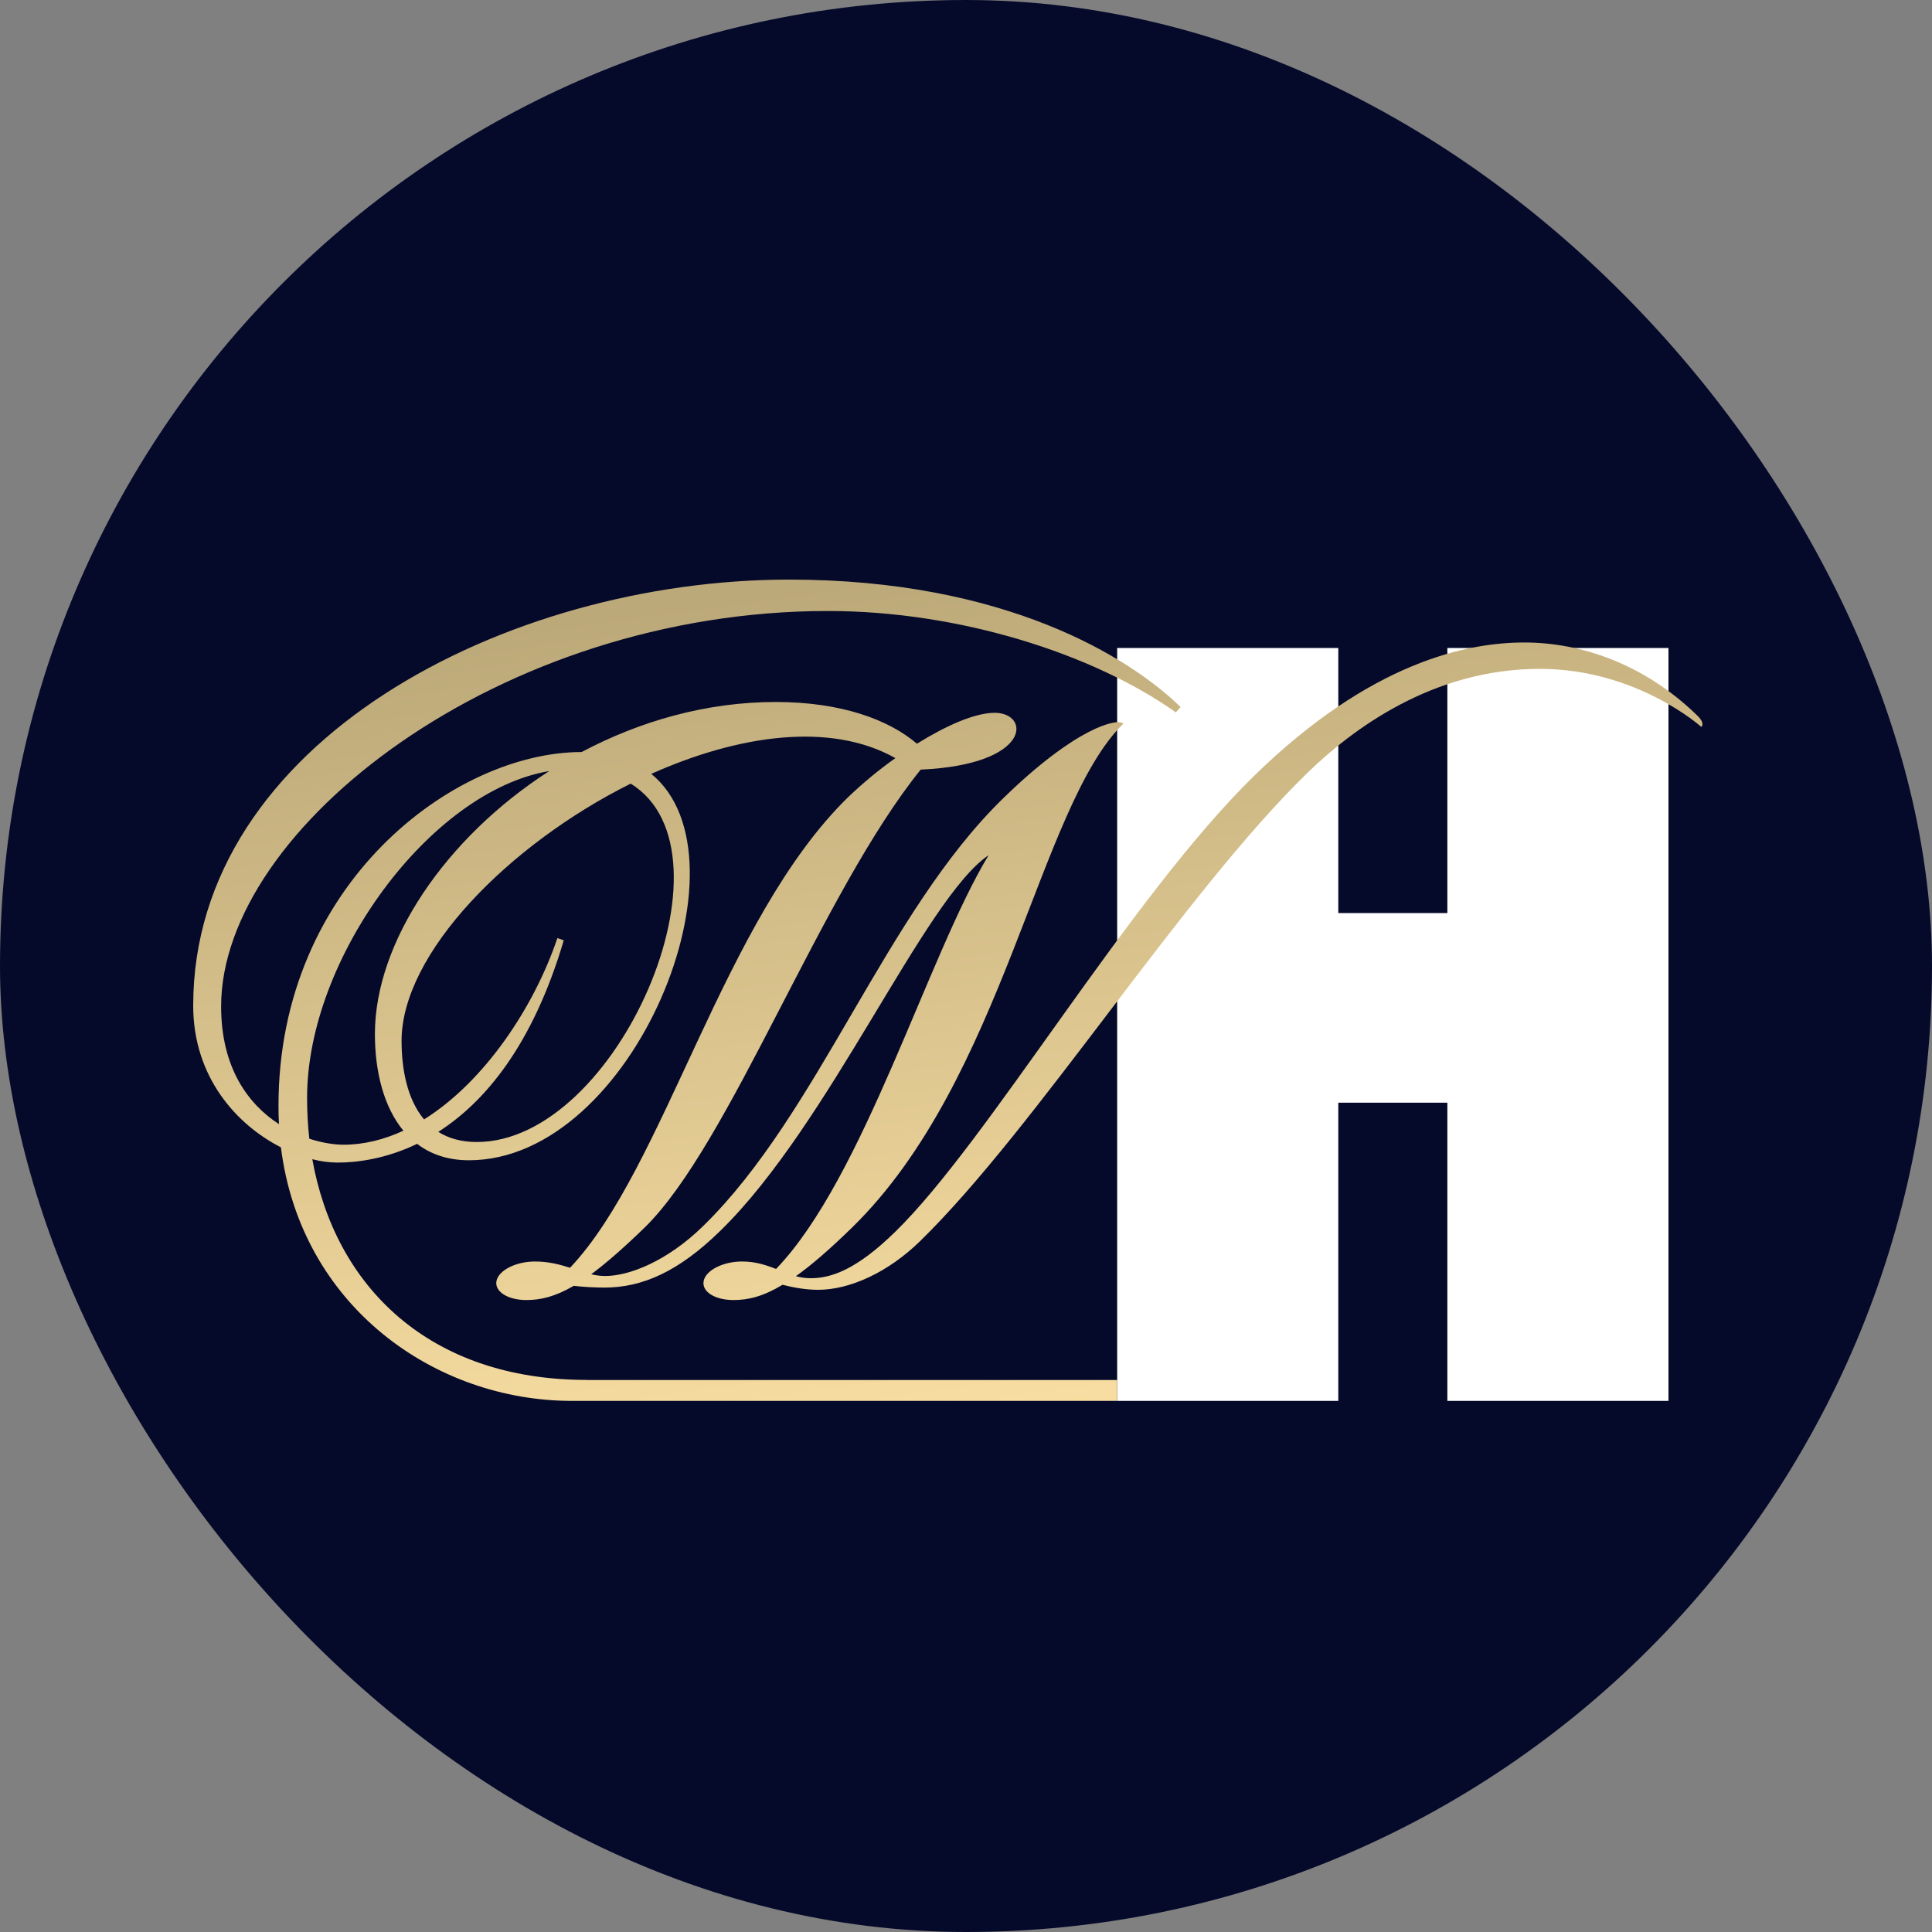
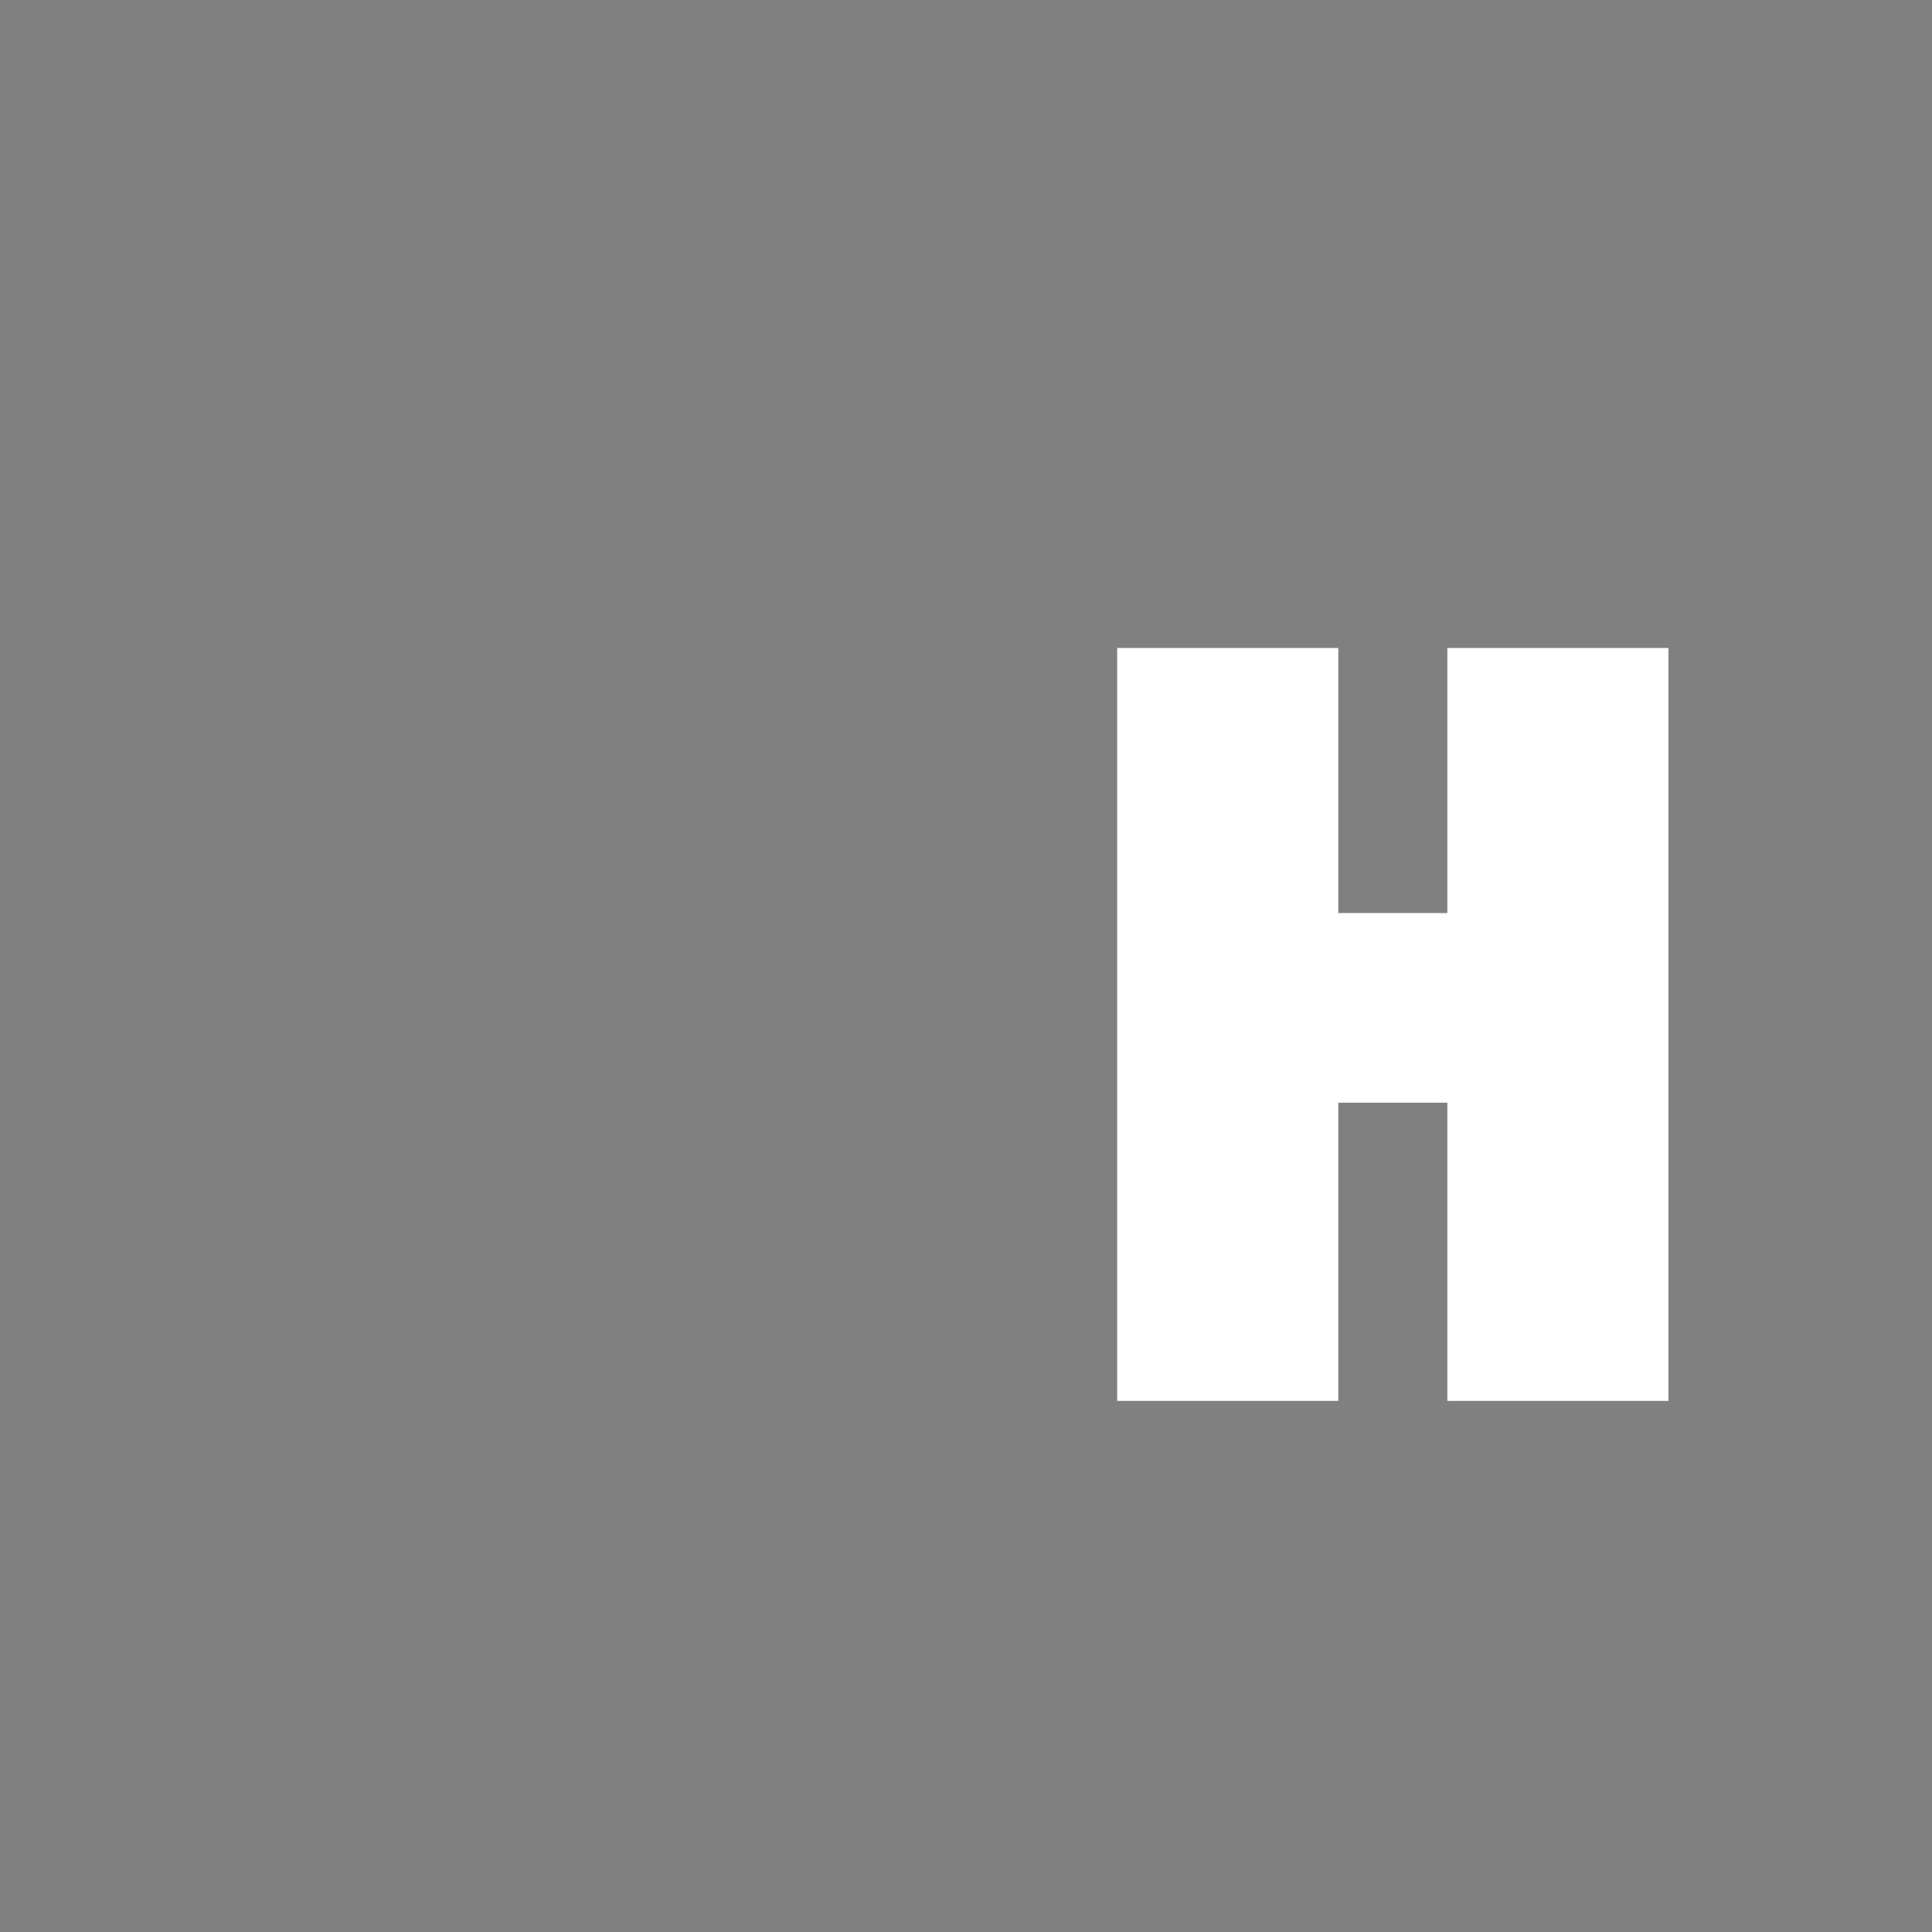
<svg xmlns="http://www.w3.org/2000/svg" width="20" height="20" viewBox="0 0 20 20" fill="none">
  <rect x="0" y="0" width="20" height="20" fill="#808080" stroke="none" />
-   <rect width="20" height="20" rx="10" fill="#060A2A" />
  <path d="M14.983 6.708V9.452H13.854V6.708H11.565V14.502H13.854V11.415H14.983V14.502H17.272V6.708H14.983Z" fill="white" />
-   <path d="M6.076 14.285C4.435 14.285 3.466 13.31 3.233 12C3.319 12.023 3.406 12.034 3.494 12.035C3.699 12.035 3.996 11.996 4.318 11.841C4.459 11.949 4.637 12.011 4.855 12.011C6.56 12.011 7.817 8.888 6.742 8.011C7.643 7.608 8.596 7.469 9.269 7.848C9.095 7.971 8.932 8.107 8.779 8.253C7.484 9.517 6.881 12.091 5.901 13.124C5.795 13.09 5.679 13.059 5.538 13.059C5.343 13.059 5.165 13.148 5.14 13.258C5.116 13.368 5.254 13.458 5.449 13.458C5.595 13.458 5.745 13.424 5.939 13.311C6.044 13.323 6.149 13.328 6.255 13.329C6.651 13.329 7.026 13.163 7.459 12.739C8.591 11.634 9.569 9.301 10.234 8.853C9.61 9.88 8.942 12.193 8.034 13.136C7.932 13.097 7.823 13.059 7.682 13.059C7.487 13.059 7.309 13.148 7.285 13.258C7.26 13.369 7.398 13.458 7.593 13.458C7.745 13.458 7.898 13.422 8.101 13.3C8.21 13.328 8.339 13.352 8.469 13.352C8.797 13.352 9.193 13.172 9.524 12.849C10.724 11.677 12.24 9.265 13.525 8.01C13.992 7.553 14.827 6.924 15.94 6.924C16.945 6.924 17.612 7.525 17.612 7.525C17.635 7.502 17.626 7.462 17.572 7.409C17.027 6.877 16.372 6.651 15.78 6.651C15.188 6.651 14.19 6.852 12.982 8.032C11.693 9.291 10.23 11.813 9.269 12.75C8.867 13.144 8.604 13.232 8.393 13.232C8.341 13.232 8.289 13.225 8.239 13.211C8.398 13.098 8.586 12.936 8.819 12.709C10.394 11.171 10.751 8.348 11.629 7.491C11.568 7.431 11.139 7.528 10.384 8.265C9.166 9.449 8.476 11.524 7.279 12.692C6.905 13.058 6.512 13.209 6.266 13.209C6.217 13.209 6.168 13.203 6.12 13.191C6.273 13.078 6.452 12.922 6.673 12.708C7.556 11.845 8.501 9.242 9.531 7.967C10.685 7.915 10.668 7.379 10.297 7.379C10.089 7.379 9.788 7.515 9.492 7.699C9.201 7.45 8.709 7.267 8.03 7.267C7.31 7.267 6.623 7.466 6.021 7.785C4.703 7.785 2.883 9.146 2.883 11.446C2.883 11.511 2.884 11.575 2.888 11.637C2.571 11.432 2.289 11.056 2.289 10.418C2.289 8.573 5.172 6.325 8.571 6.325C9.93 6.325 11.313 6.766 12.172 7.374L12.221 7.319C11.692 6.803 10.404 6 8.171 6C5.235 6 2 7.683 2 10.41C2 11.15 2.449 11.643 2.908 11.877C3.115 13.525 4.504 14.502 5.922 14.502H11.565V14.286H6.076V14.285ZM6.529 8.112C7.685 8.824 6.394 11.822 4.936 11.822C4.773 11.822 4.642 11.783 4.537 11.717C5.015 11.411 5.513 10.827 5.836 9.734L5.77 9.711C5.528 10.428 5.015 11.197 4.39 11.588C4.215 11.38 4.157 11.067 4.157 10.775C4.157 9.871 5.264 8.743 6.529 8.112ZM3.179 11.362C3.179 9.917 4.459 8.187 5.686 7.982C4.608 8.675 3.881 9.757 3.881 10.704C3.881 11.097 3.974 11.461 4.176 11.705C3.976 11.797 3.768 11.85 3.556 11.85C3.459 11.85 3.335 11.831 3.202 11.788C3.186 11.647 3.179 11.504 3.179 11.362Z" fill="url(#paint0_linear_9104_11136)" />
  <defs>
    <linearGradient id="paint0_linear_9104_11136" x1="22.022" y1="4.024" x2="23.848" y2="17.329" gradientUnits="userSpaceOnUse">
      <stop offset="0.014" stop-color="#BCA979" />
      <stop offset="0.708" stop-color="#FCE1A4" />
    </linearGradient>
  </defs>
</svg>